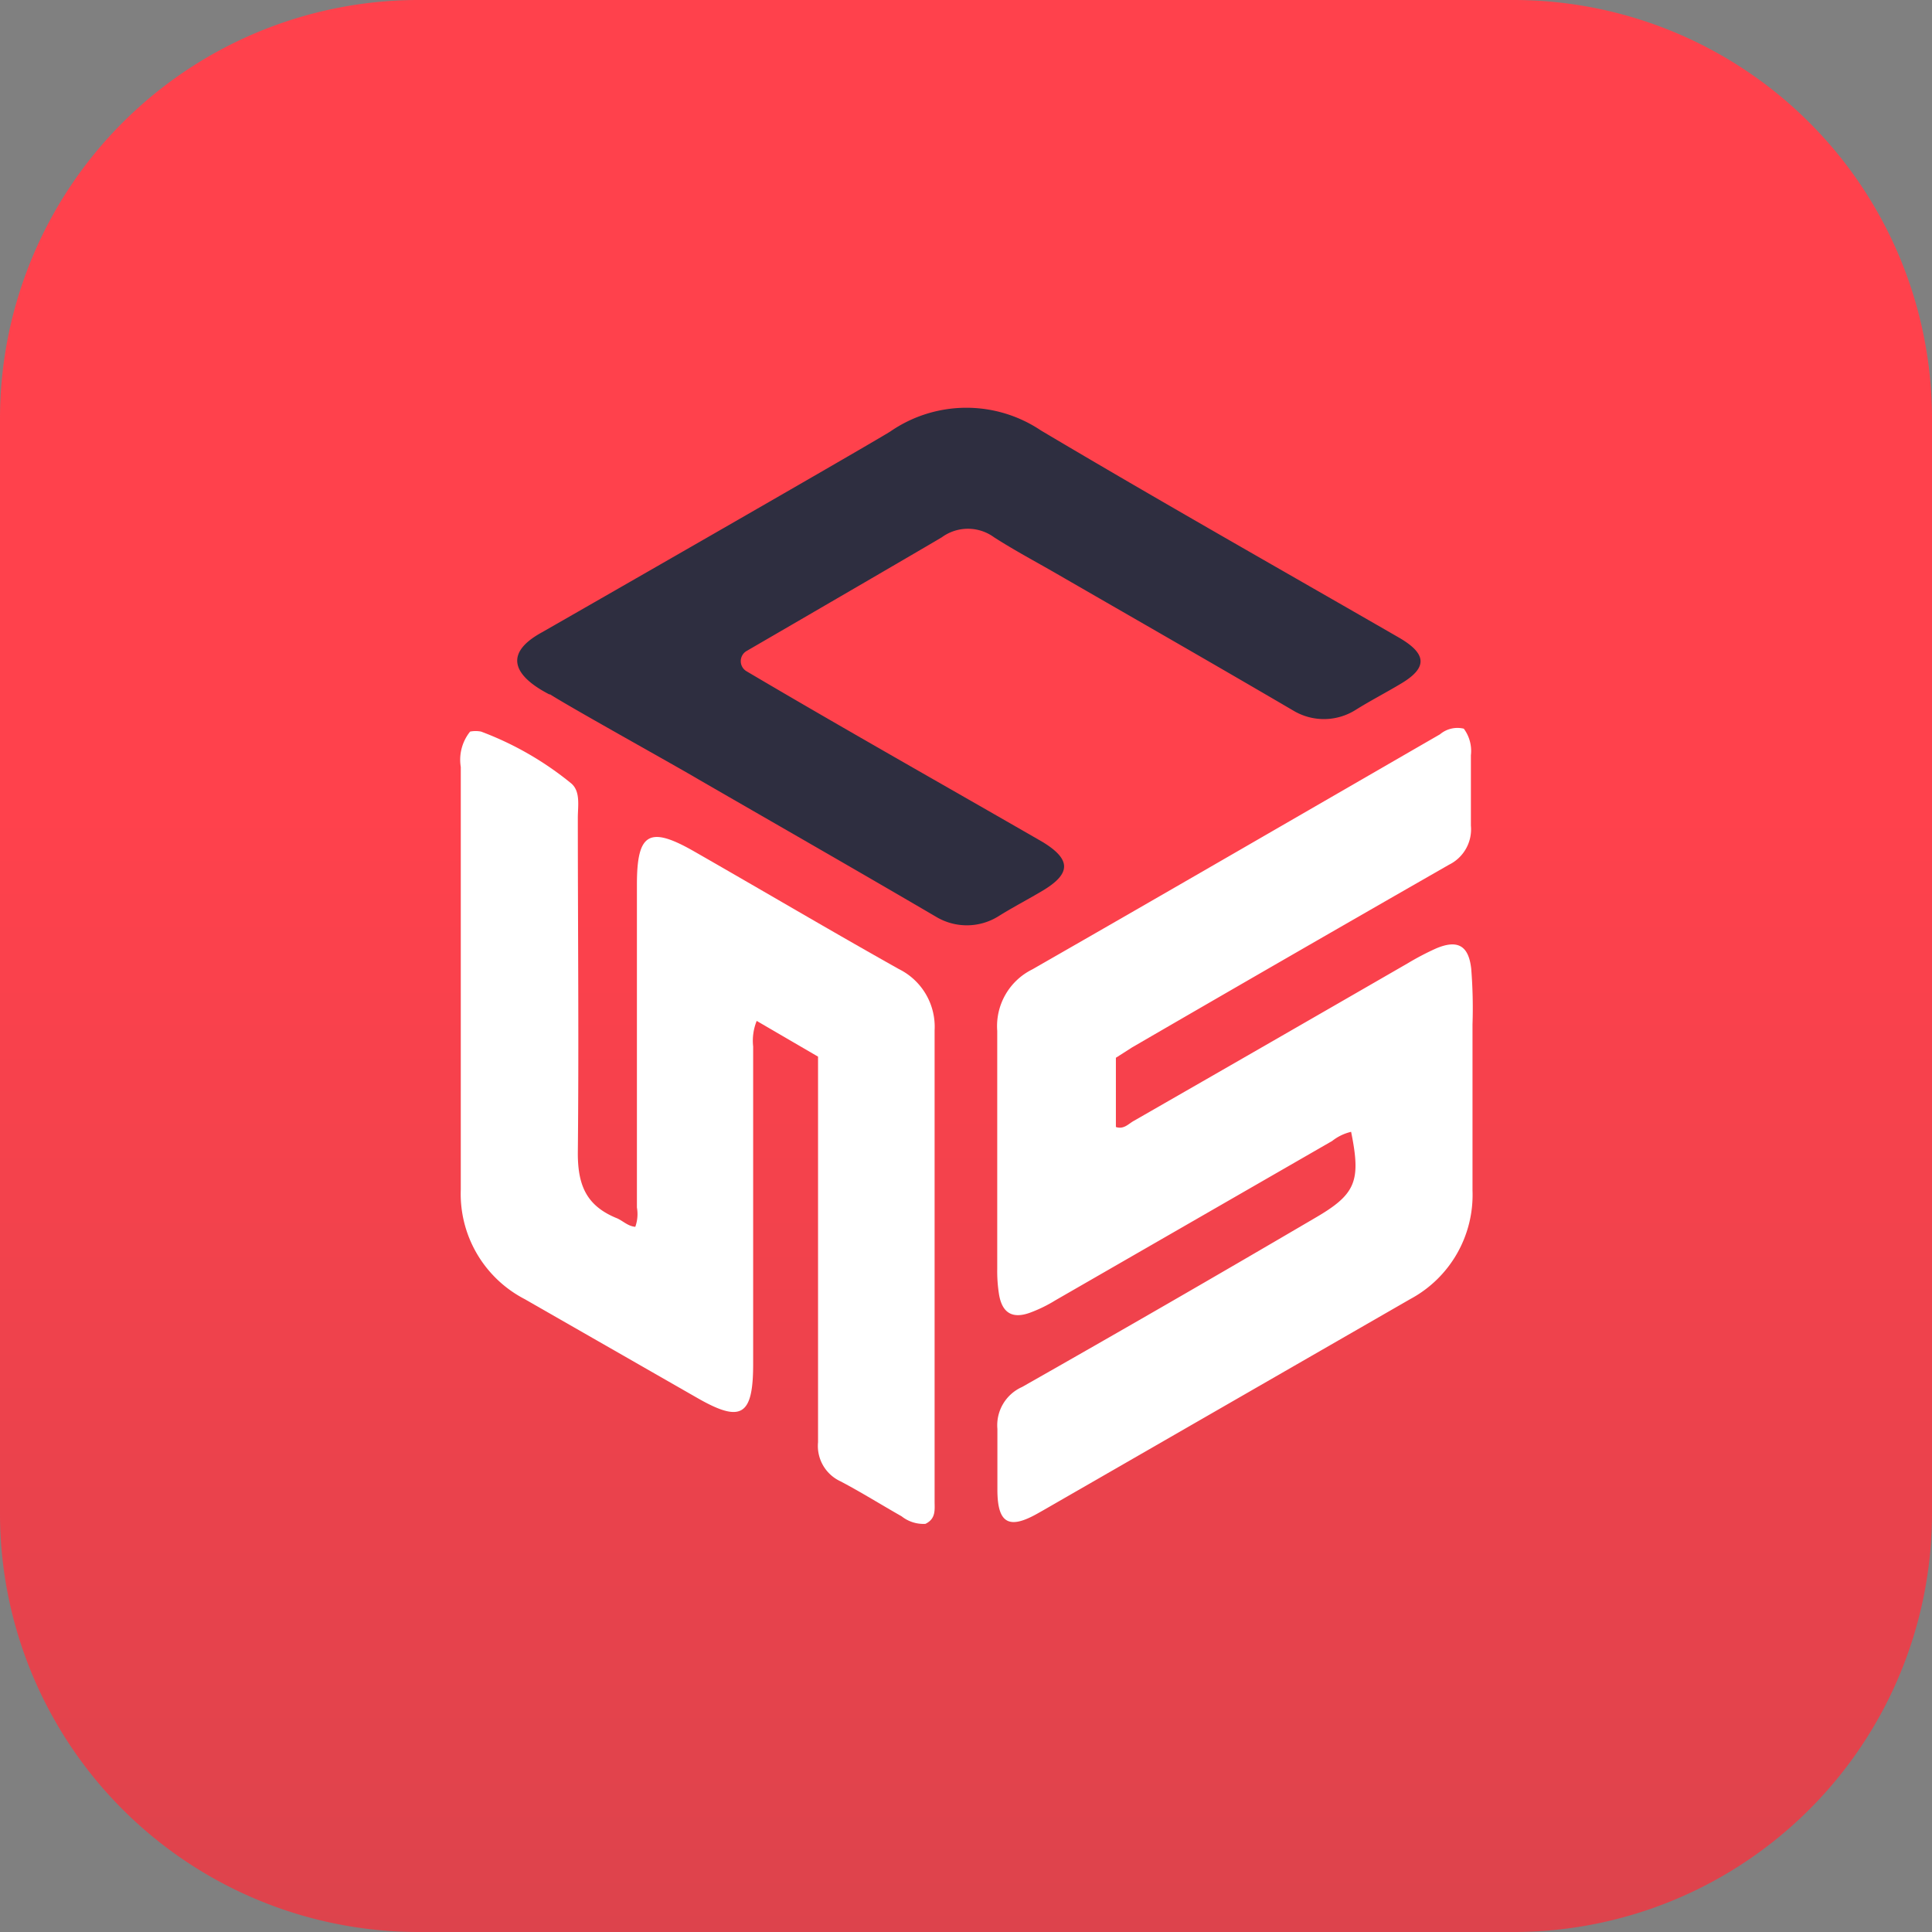
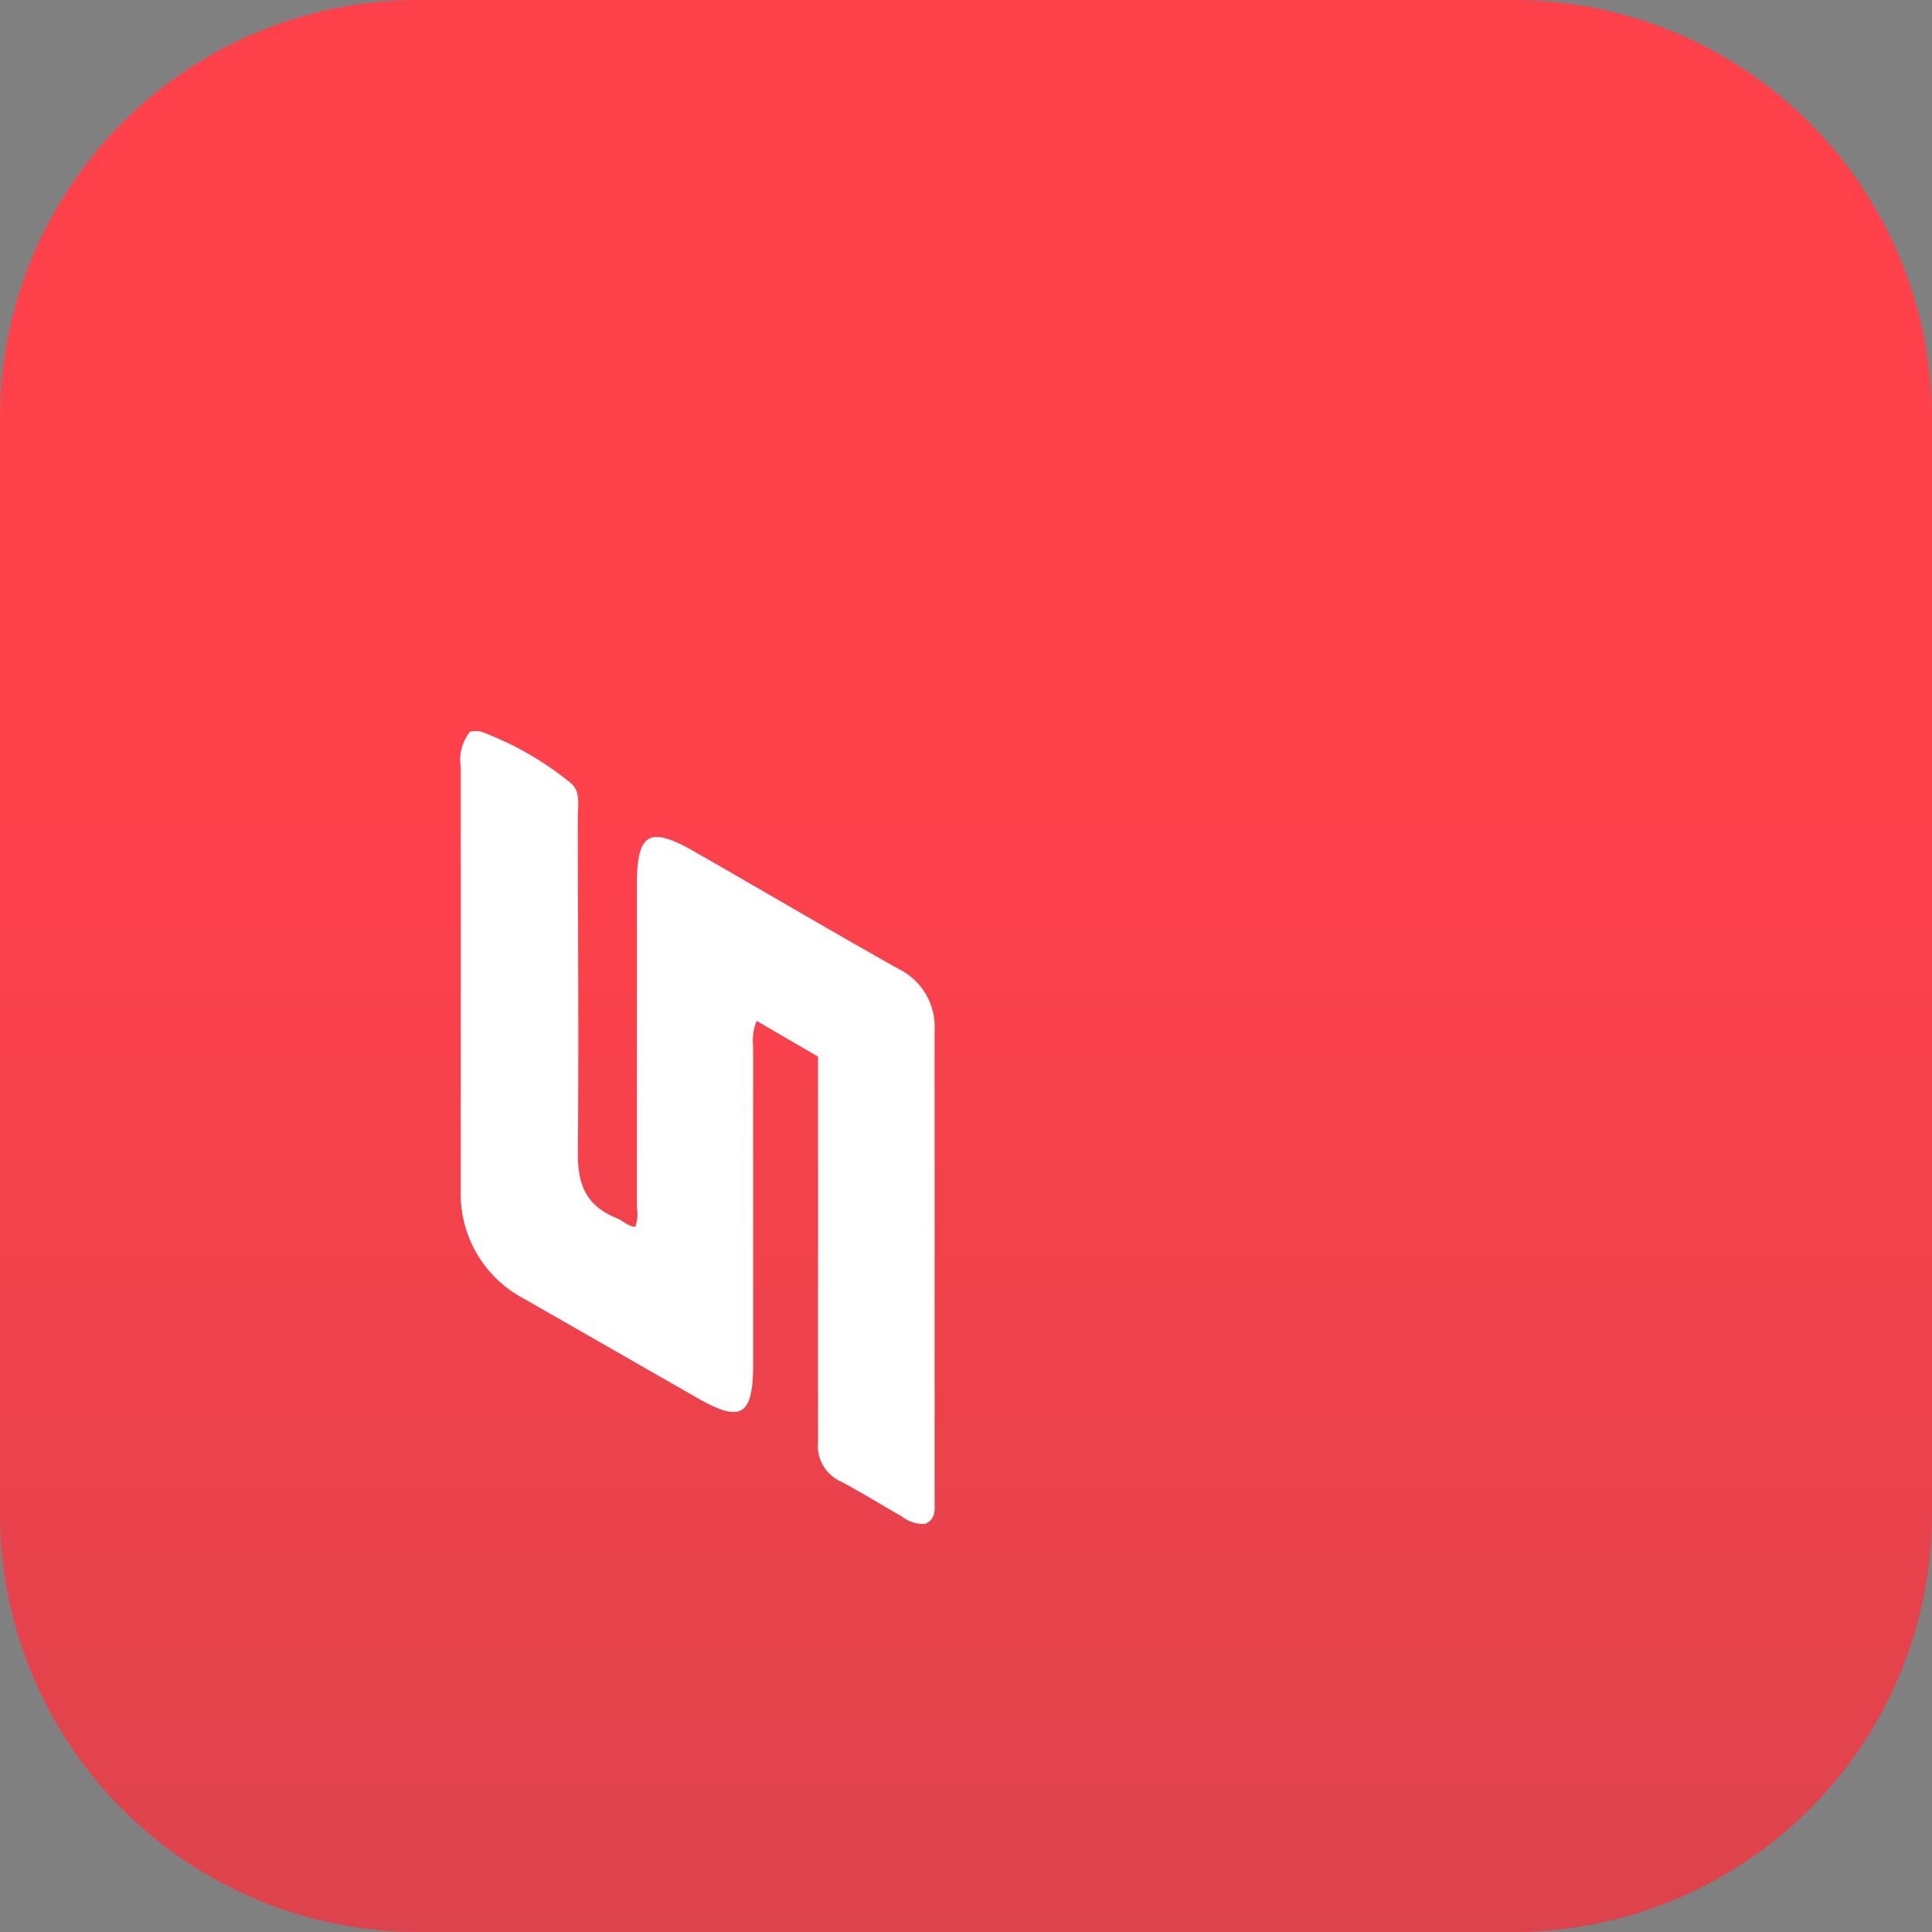
<svg xmlns="http://www.w3.org/2000/svg" id="Capa_1" data-name="Capa 1" viewBox="0 0 120 120">
  <rect x="0" y="0" width="120" height="120" fill="#808080" stroke="none" />
  <defs>
    <style>.cls-1{fill:url(#Degradado_sin_nombre_3);}.cls-2{fill:#2e2e40;}.cls-3{fill:#fff;}</style>
    <linearGradient id="Degradado_sin_nombre_3" x1="60" y1="120" x2="60" gradientUnits="userSpaceOnUse">
      <stop offset="0" stop-color="#dd434c" />
      <stop offset="0.58" stop-color="#ff414c" />
    </linearGradient>
  </defs>
  <path class="cls-1" d="M26,0H94a26,26,0,0,1,26,25.9V94a26,26,0,0,1-25.9,26H26A26,26,0,0,1,0,94.1V26A26,26,0,0,1,25.9,0Z" />
  <g id="Icono">
-     <path class="cls-2" d="M86.87,39.59C79.46,35.32,72,31.1,64.66,26.74a8.31,8.31,0,0,0-9.36.06c-1.69,1.05-21.4,12.34-21.63,12.47-2.6,1.42-1.55,2.83.45,3.86l.05,0c1.31.84,8,4.55,9.25,5.3,4.92,2.84,9.85,5.66,14.75,8.53A3.71,3.71,0,0,0,62,56.92c.91-.57,1.86-1.06,2.78-1.61,1.76-1.06,1.74-1.93,0-3-6.14-3.54-12.29-7-18.4-10.61a.73.73,0,0,1,0-1.27c4.86-2.82,11.75-6.83,12.12-7.06a2.75,2.75,0,0,1,3.24,0c1.26.81,2.58,1.51,3.88,2.26,4.92,2.84,9.85,5.66,14.75,8.53a3.69,3.69,0,0,0,3.82-.06c.91-.57,1.86-1.06,2.78-1.61C88.68,41.49,88.66,40.62,86.87,39.59Z" />
-     <path class="cls-3" d="M90.92,45.26a2.32,2.32,0,0,1,.44,1.65c0,1.46,0,2.92,0,4.37A2.45,2.45,0,0,1,90,53.71q-9.85,5.64-19.69,11.35l-1,.64V70c.5.17.79-.21,1.13-.39q8.49-4.87,17-9.78a16.7,16.7,0,0,1,1.78-.93c1.32-.55,2-.17,2.16,1.27a30.69,30.69,0,0,1,.08,3.46c0,3.44,0,6.88,0,10.32a7.34,7.34,0,0,1-3.87,6.74L64.81,93.8l-.39.22c-1.78,1-2.46.57-2.47-1.46,0-1.27,0-2.54,0-3.81a2.6,2.6,0,0,1,1.53-2.6Q72.56,81,81.61,75.69c2.6-1.5,2.94-2.29,2.31-5.39a3,3,0,0,0-1.18.57L65.56,80.76a8.77,8.77,0,0,1-1.6.78c-1.09.39-1.72,0-1.91-1.15a9.14,9.14,0,0,1-.11-1.57c0-4.93,0-9.86,0-14.79a3.93,3.93,0,0,1,2.18-3.82c8.45-4.84,16.88-9.73,25.32-14.6A1.68,1.68,0,0,1,90.92,45.26Z" />
    <path class="cls-3" d="M29.2,45.44a1.79,1.79,0,0,1,.68,0,19.83,19.83,0,0,1,5.59,3.21c.6.5.42,1.4.42,2.14,0,7,.07,13.9,0,20.85,0,2,.55,3.24,2.36,4,.41.15.72.52,1.21.56a2.36,2.36,0,0,0,.1-1.2q0-10,0-20.07c0-3.2.77-3.64,3.55-2.05,4.25,2.43,8.46,4.92,12.72,7.31A4,4,0,0,1,58.05,64c0,9.75,0,19.51,0,29.26,0,.51.09,1.07-.57,1.39A2.19,2.19,0,0,1,56,94.18c-1.27-.72-2.5-1.49-3.79-2.17a2.42,2.42,0,0,1-1.4-2.43c0-7.51,0-15,0-22.54V65.63L47,63.41A3.28,3.28,0,0,0,46.78,65q0,9.85,0,19.73c0,3.23-.75,3.67-3.52,2.07L32.57,80.68a7.36,7.36,0,0,1-3.95-6.8V47.64A2.79,2.79,0,0,1,29.2,45.44Z" />
  </g>
</svg>